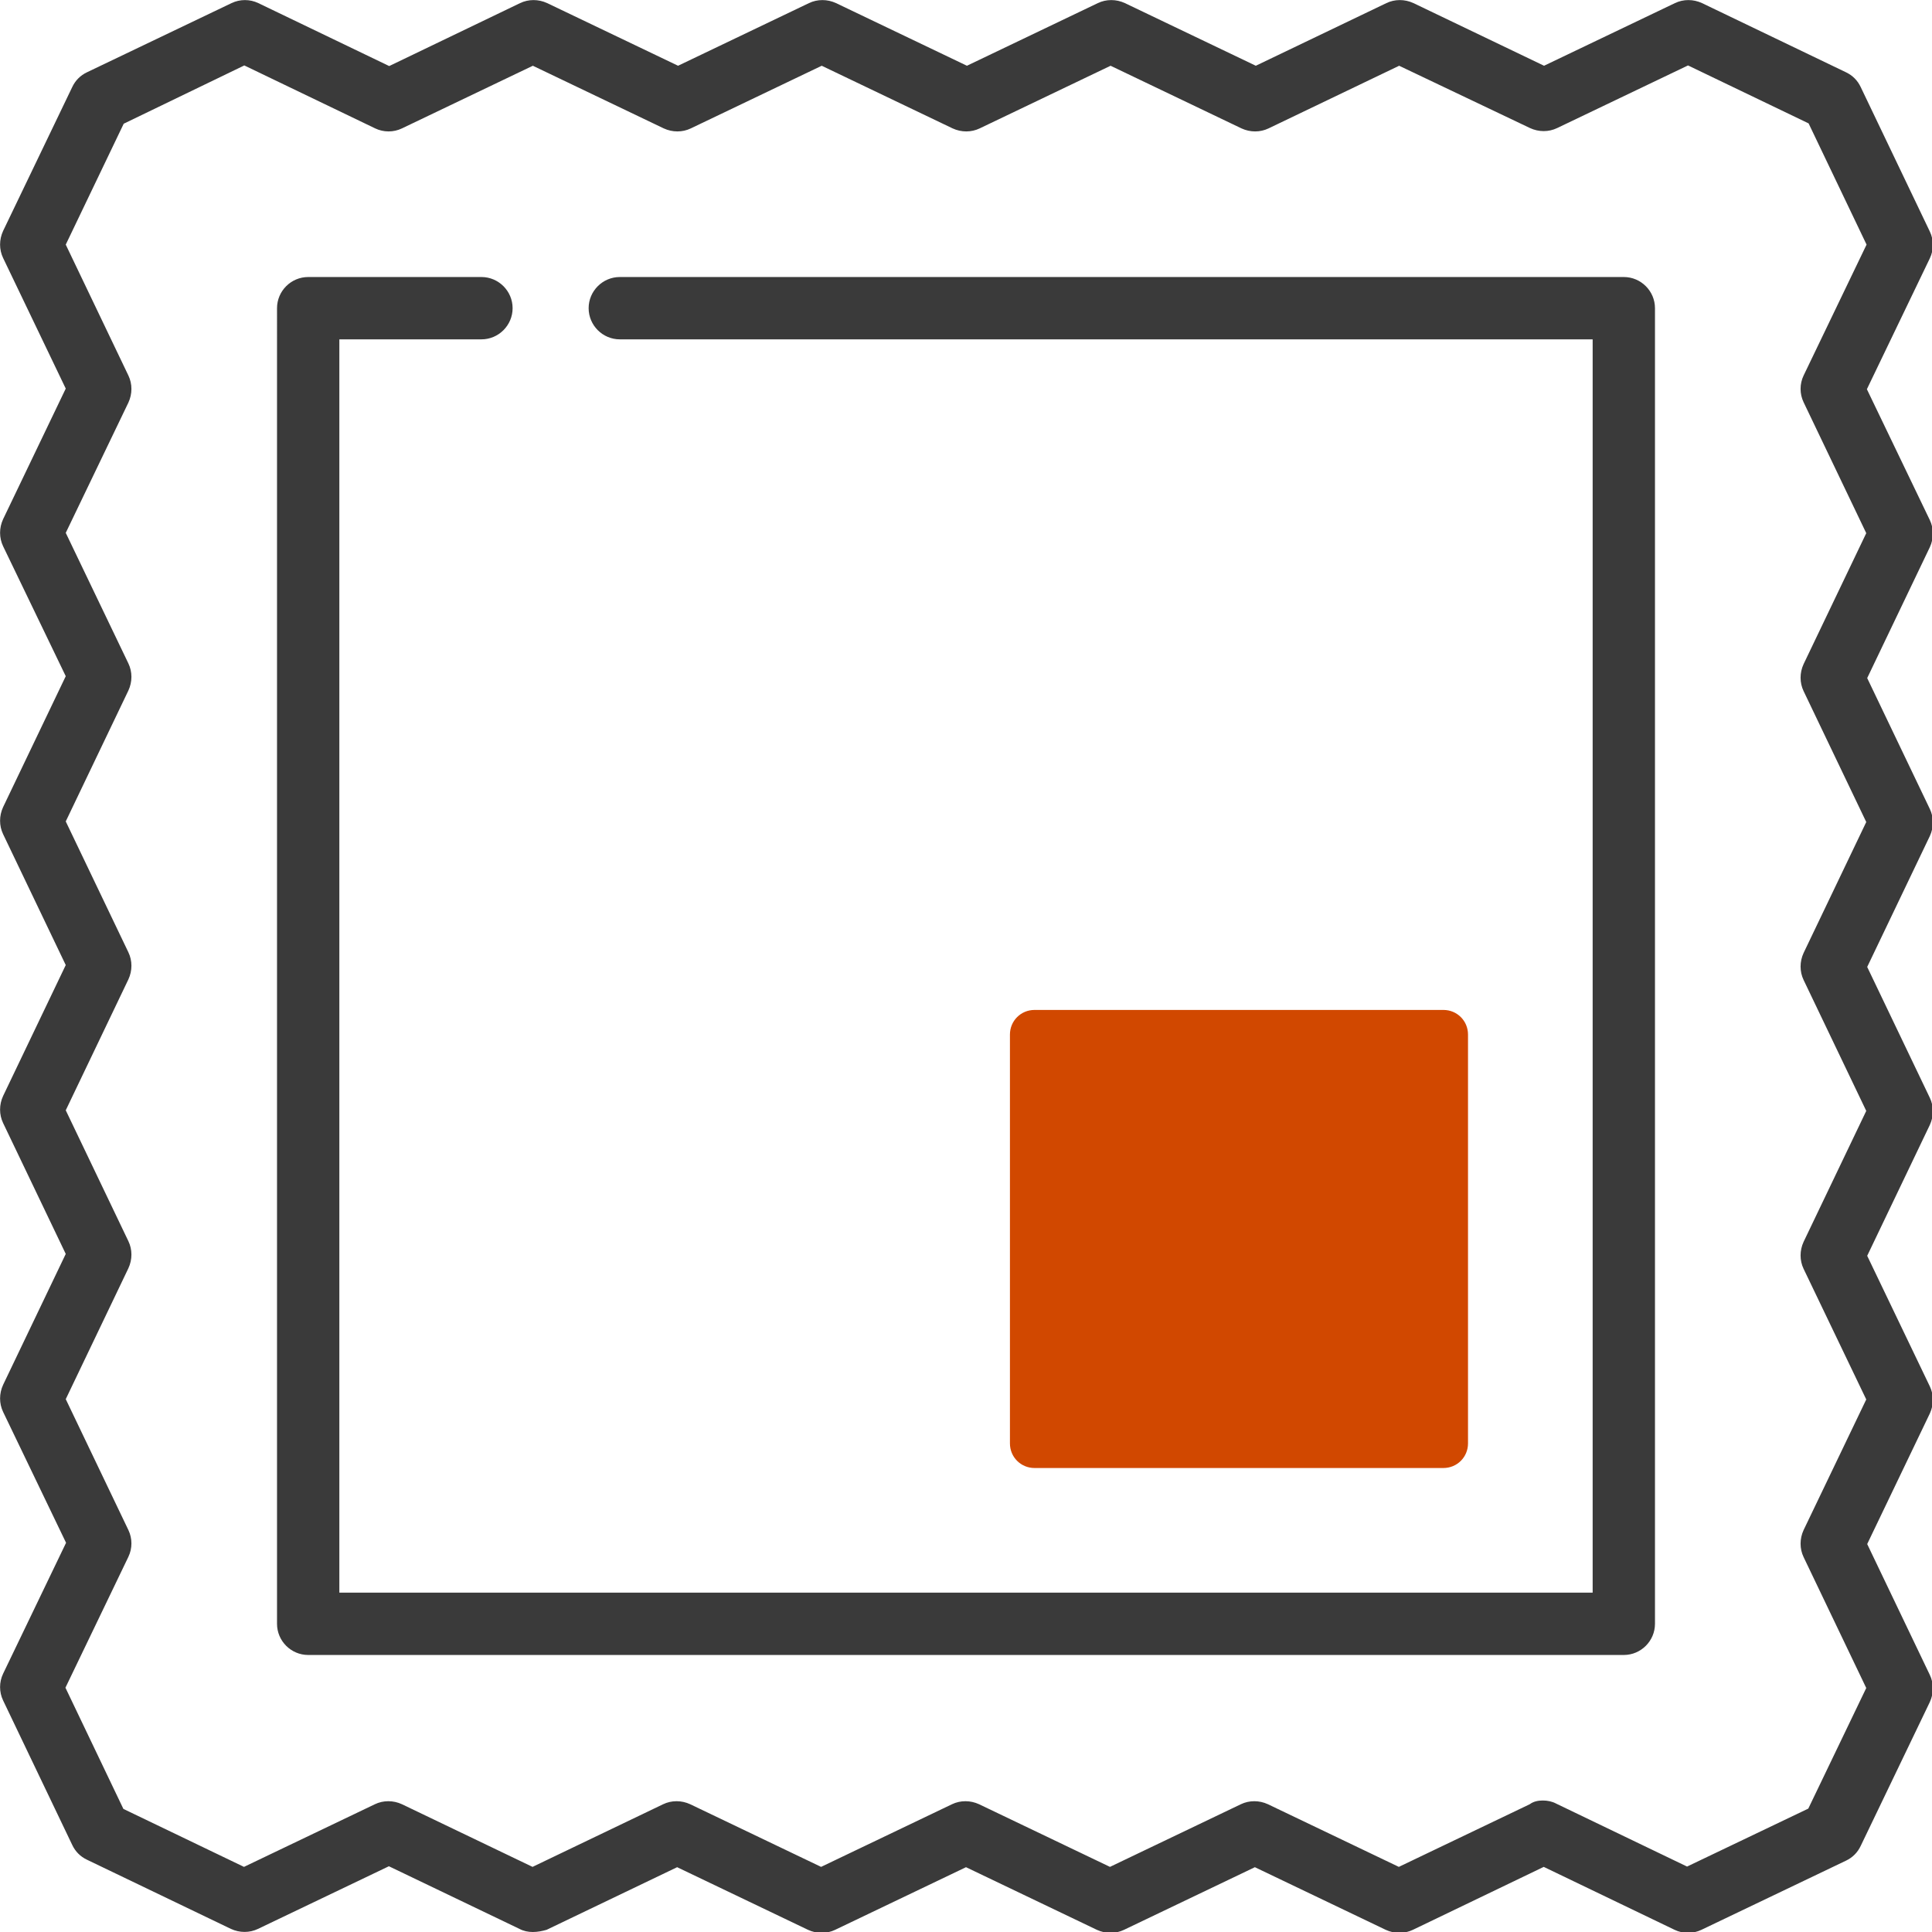
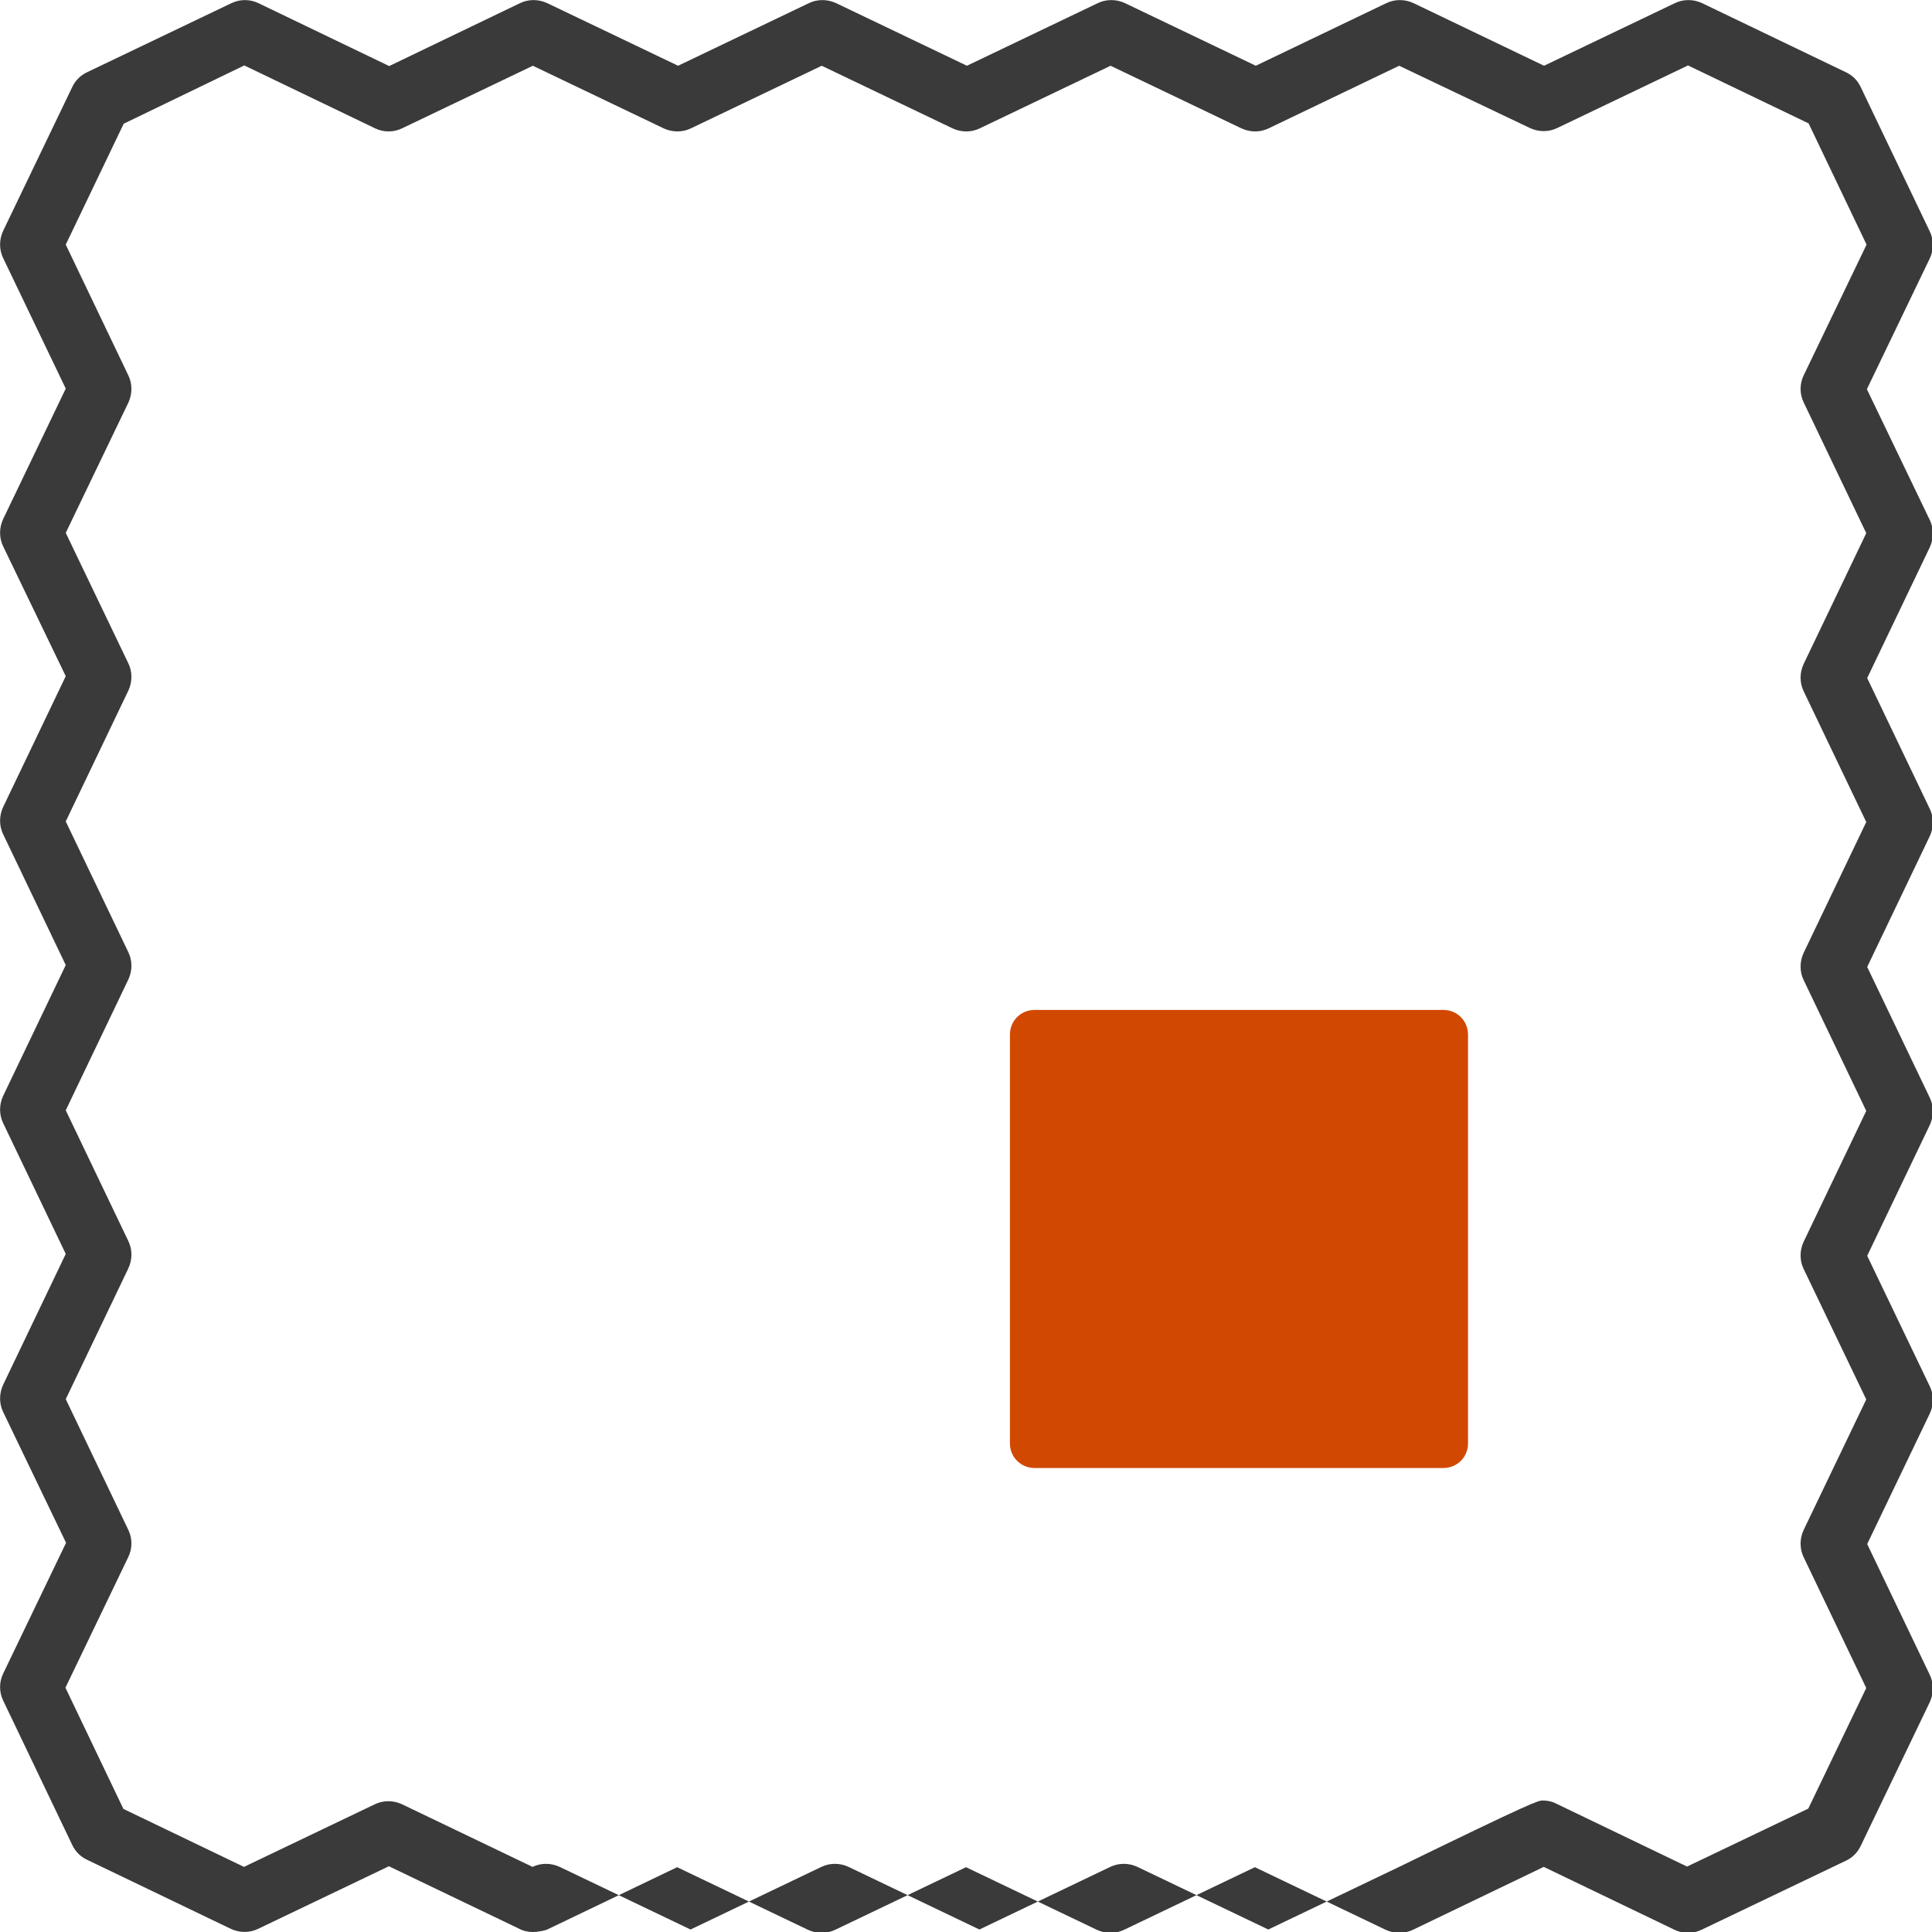
<svg xmlns="http://www.w3.org/2000/svg" version="1.1" id="Szklarz" x="0px" y="0px" viewBox="0 0 62 62" style="enable-background:new 0 0 62 62;" xml:space="preserve">
  <g>
-     <path style="fill:#3A3A3A;" d="M17.1,62c-0.15,0-0.3-0.03-0.43-0.1l-4.19-2.01l-4.2,2.01c-0.27,0.13-0.59,0.13-0.87,0l-4.62-2.22   c-0.21-0.1-0.37-0.26-0.47-0.47L0.1,54.57c-0.13-0.27-0.13-0.59,0-0.86l2.02-4.2l-2.02-4.2c-0.13-0.27-0.13-0.59,0-0.87l2.01-4.2   l-2.01-4.2c-0.13-0.27-0.13-0.59,0-0.87l2.01-4.2l-2.01-4.2c-0.13-0.27-0.13-0.59,0-0.87l2.01-4.2L0.1,17.53   c-0.13-0.27-0.13-0.59,0-0.87l2.01-4.19L0.1,8.28c-0.13-0.27-0.13-0.59,0-0.87l2.22-4.62c0.1-0.21,0.26-0.37,0.47-0.47L7.43,0.1   c0.27-0.13,0.59-0.13,0.86,0l4.2,2.02l4.2-2.02c0.27-0.13,0.59-0.13,0.87,0l4.2,2.01l4.2-2.01c0.27-0.13,0.59-0.13,0.87,0l4.2,2.01   l4.2-2.01c0.27-0.13,0.59-0.13,0.87,0l4.2,2.01l4.19-2.01c0.27-0.13,0.59-0.13,0.87,0l4.19,2.01l4.2-2.01   c0.27-0.13,0.59-0.13,0.87,0l4.62,2.22c0.21,0.1,0.37,0.26,0.47,0.47l2.22,4.64c0.13,0.27,0.13,0.59,0,0.86l-2.02,4.2l2.02,4.2   c0.13,0.27,0.13,0.59,0,0.87l-2.01,4.2l2.01,4.2c0.13,0.27,0.13,0.59,0,0.87l-2.01,4.2l2.01,4.2c0.13,0.27,0.13,0.59,0,0.87   l-2.01,4.2l2.01,4.19c0.13,0.27,0.13,0.59,0,0.87l-2.01,4.19l2.01,4.2c0.13,0.27,0.13,0.59,0,0.87l-2.22,4.62   c-0.1,0.21-0.26,0.37-0.47,0.47l-4.64,2.22c-0.27,0.13-0.59,0.13-0.86,0l-4.2-2.02l-4.2,2.02c-0.27,0.13-0.59,0.13-0.87,0   l-4.2-2.01l-4.2,2.01c-0.27,0.13-0.59,0.13-0.87,0l-4.2-2.01l-4.2,2.01c-0.27,0.13-0.59,0.13-0.87,0l-4.2-2.01l-4.19,2.01   C17.4,61.97,17.25,62,17.1,62z M49.51,57.78c0.15,0,0.3,0.03,0.43,0.1l4.2,2.02l3.89-1.86l1.86-3.87l-2.01-4.2   c-0.13-0.27-0.13-0.59,0-0.87l2.01-4.19l-2.01-4.19c-0.13-0.27-0.13-0.59,0-0.87l2.01-4.2l-2.01-4.2c-0.13-0.27-0.13-0.59,0-0.87   l2.01-4.2l-2.01-4.2c-0.13-0.27-0.13-0.59,0-0.87l2.01-4.2l-2.01-4.2c-0.13-0.27-0.13-0.59,0-0.86l2.02-4.2l-1.86-3.89l-3.87-1.86   l-4.2,2.01c-0.27,0.13-0.59,0.13-0.87,0L44.9,2.11l-4.19,2.01c-0.27,0.13-0.59,0.13-0.87,0l-4.2-2.01l-4.2,2.01   c-0.27,0.13-0.59,0.13-0.87,0l-4.2-2.01l-4.2,2.01c-0.27,0.13-0.59,0.13-0.87,0l-4.2-2.01l-4.2,2.01c-0.27,0.13-0.59,0.13-0.86,0   l-4.2-2.02L3.97,3.97L2.11,7.85l2.01,4.2c0.13,0.27,0.13,0.59,0,0.87L2.11,17.1l2.01,4.19c0.13,0.27,0.13,0.59,0,0.87l-2.01,4.2   l2.01,4.2c0.13,0.27,0.13,0.59,0,0.87l-2.01,4.2l2.01,4.2c0.13,0.27,0.13,0.59,0,0.87l-2.01,4.2l2.01,4.2   c0.13,0.27,0.13,0.59,0,0.86l-2.02,4.2l1.86,3.89l3.87,1.86l4.2-2.01c0.27-0.13,0.59-0.13,0.87,0l4.19,2.01l4.19-2.01   c0.27-0.13,0.59-0.13,0.87,0l4.2,2.01l4.2-2.01c0.27-0.13,0.59-0.13,0.87,0l4.2,2.01l4.2-2.01c0.27-0.13,0.59-0.13,0.87,0l4.2,2.01   l4.2-2.01C49.21,57.81,49.36,57.78,49.51,57.78z" />
-     <path style="fill:#3A3A3A;" d="M52.11,53.11H9.89c-0.55,0-1-0.45-1-1V9.89c0-0.55,0.45-1,1-1h5.56c0.55,0,1,0.45,1,1   c0,0.55-0.45,1-1,1h-4.56v40.22h40.22V10.89H19.89c-0.55,0-1-0.45-1-1c0-0.55,0.45-1,1-1h32.22c0.55,0,1,0.45,1,1v42.22   C53.11,52.66,52.66,53.11,52.11,53.11z" />
+     <path style="fill:#3A3A3A;" d="M17.1,62c-0.15,0-0.3-0.03-0.43-0.1l-4.19-2.01l-4.2,2.01c-0.27,0.13-0.59,0.13-0.87,0l-4.62-2.22   c-0.21-0.1-0.37-0.26-0.47-0.47L0.1,54.57c-0.13-0.27-0.13-0.59,0-0.86l2.02-4.2l-2.02-4.2c-0.13-0.27-0.13-0.59,0-0.87l2.01-4.2   l-2.01-4.2c-0.13-0.27-0.13-0.59,0-0.87l2.01-4.2l-2.01-4.2c-0.13-0.27-0.13-0.59,0-0.87l2.01-4.2L0.1,17.53   c-0.13-0.27-0.13-0.59,0-0.87l2.01-4.19L0.1,8.28c-0.13-0.27-0.13-0.59,0-0.87l2.22-4.62c0.1-0.21,0.26-0.37,0.47-0.47L7.43,0.1   c0.27-0.13,0.59-0.13,0.86,0l4.2,2.02l4.2-2.02c0.27-0.13,0.59-0.13,0.87,0l4.2,2.01l4.2-2.01c0.27-0.13,0.59-0.13,0.87,0l4.2,2.01   l4.2-2.01c0.27-0.13,0.59-0.13,0.87,0l4.2,2.01l4.19-2.01c0.27-0.13,0.59-0.13,0.87,0l4.19,2.01l4.2-2.01   c0.27-0.13,0.59-0.13,0.87,0l4.62,2.22c0.21,0.1,0.37,0.26,0.47,0.47l2.22,4.64c0.13,0.27,0.13,0.59,0,0.86l-2.02,4.2l2.02,4.2   c0.13,0.27,0.13,0.59,0,0.87l-2.01,4.2l2.01,4.2c0.13,0.27,0.13,0.59,0,0.87l-2.01,4.2l2.01,4.2c0.13,0.27,0.13,0.59,0,0.87   l-2.01,4.2l2.01,4.19c0.13,0.27,0.13,0.59,0,0.87l-2.01,4.19l2.01,4.2c0.13,0.27,0.13,0.59,0,0.87l-2.22,4.62   c-0.1,0.21-0.26,0.37-0.47,0.47l-4.64,2.22c-0.27,0.13-0.59,0.13-0.86,0l-4.2-2.02l-4.2,2.02c-0.27,0.13-0.59,0.13-0.87,0   l-4.2-2.01l-4.2,2.01c-0.27,0.13-0.59,0.13-0.87,0l-4.2-2.01l-4.2,2.01c-0.27,0.13-0.59,0.13-0.87,0l-4.2-2.01l-4.19,2.01   C17.4,61.97,17.25,62,17.1,62z M49.51,57.78c0.15,0,0.3,0.03,0.43,0.1l4.2,2.02l3.89-1.86l1.86-3.87l-2.01-4.2   c-0.13-0.27-0.13-0.59,0-0.87l2.01-4.19l-2.01-4.19c-0.13-0.27-0.13-0.59,0-0.87l2.01-4.2l-2.01-4.2c-0.13-0.27-0.13-0.59,0-0.87   l2.01-4.2l-2.01-4.2c-0.13-0.27-0.13-0.59,0-0.87l2.01-4.2l-2.01-4.2c-0.13-0.27-0.13-0.59,0-0.86l2.02-4.2l-1.86-3.89l-3.87-1.86   l-4.2,2.01c-0.27,0.13-0.59,0.13-0.87,0L44.9,2.11l-4.19,2.01c-0.27,0.13-0.59,0.13-0.87,0l-4.2-2.01l-4.2,2.01   c-0.27,0.13-0.59,0.13-0.87,0l-4.2-2.01l-4.2,2.01c-0.27,0.13-0.59,0.13-0.87,0l-4.2-2.01l-4.2,2.01c-0.27,0.13-0.59,0.13-0.86,0   l-4.2-2.02L3.97,3.97L2.11,7.85l2.01,4.2c0.13,0.27,0.13,0.59,0,0.87L2.11,17.1l2.01,4.19c0.13,0.27,0.13,0.59,0,0.87l-2.01,4.2   l2.01,4.2c0.13,0.27,0.13,0.59,0,0.87l-2.01,4.2l2.01,4.2c0.13,0.27,0.13,0.59,0,0.87l-2.01,4.2l2.01,4.2   c0.13,0.27,0.13,0.59,0,0.86l-2.02,4.2l1.86,3.89l3.87,1.86l4.2-2.01c0.27-0.13,0.59-0.13,0.87,0l4.19,2.01c0.27-0.13,0.59-0.13,0.87,0l4.2,2.01l4.2-2.01c0.27-0.13,0.59-0.13,0.87,0l4.2,2.01l4.2-2.01c0.27-0.13,0.59-0.13,0.87,0l4.2,2.01   l4.2-2.01C49.21,57.81,49.36,57.78,49.51,57.78z" />
    <g>
      <polyline style="fill:#D14800;" points="36.51,33.2 33.2,33.2 33.2,46.32 46.32,46.32 46.32,33.2 36.31,33.2   " />
      <path style="fill:#D14800;" d="M46.32,47.11H33.2c-0.44,0-0.79-0.35-0.79-0.79V33.2c0-0.44,0.35-0.79,0.79-0.79h13.12    c0.44,0,0.79,0.35,0.79,0.79v13.12C47.11,46.76,46.76,47.11,46.32,47.11z M33.99,45.53h11.54V33.99H33.99V45.53z" />
    </g>
  </g>
</svg>